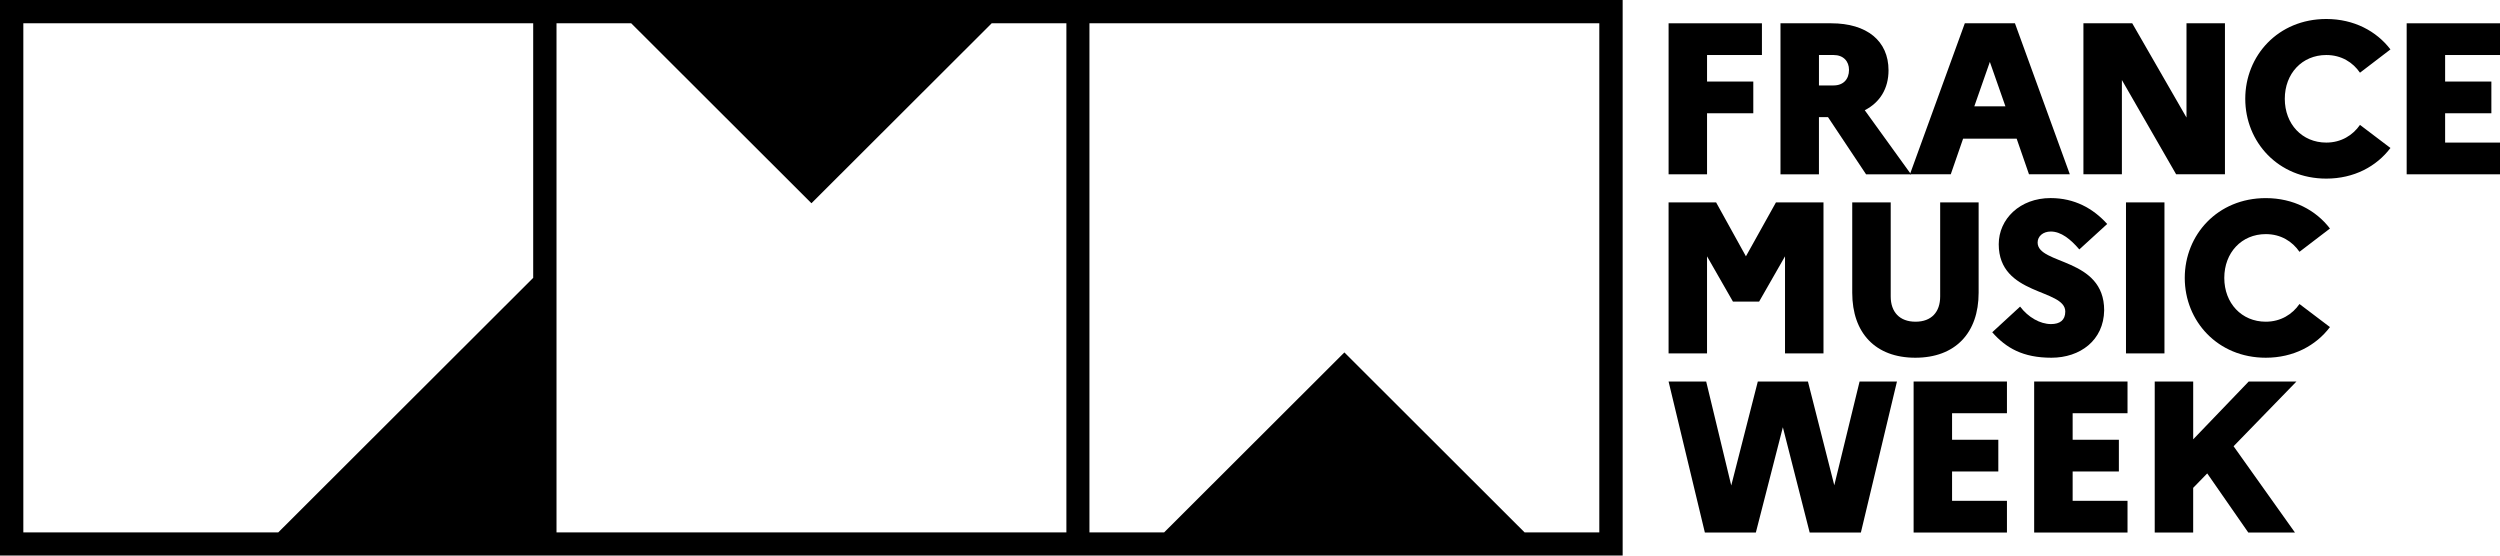
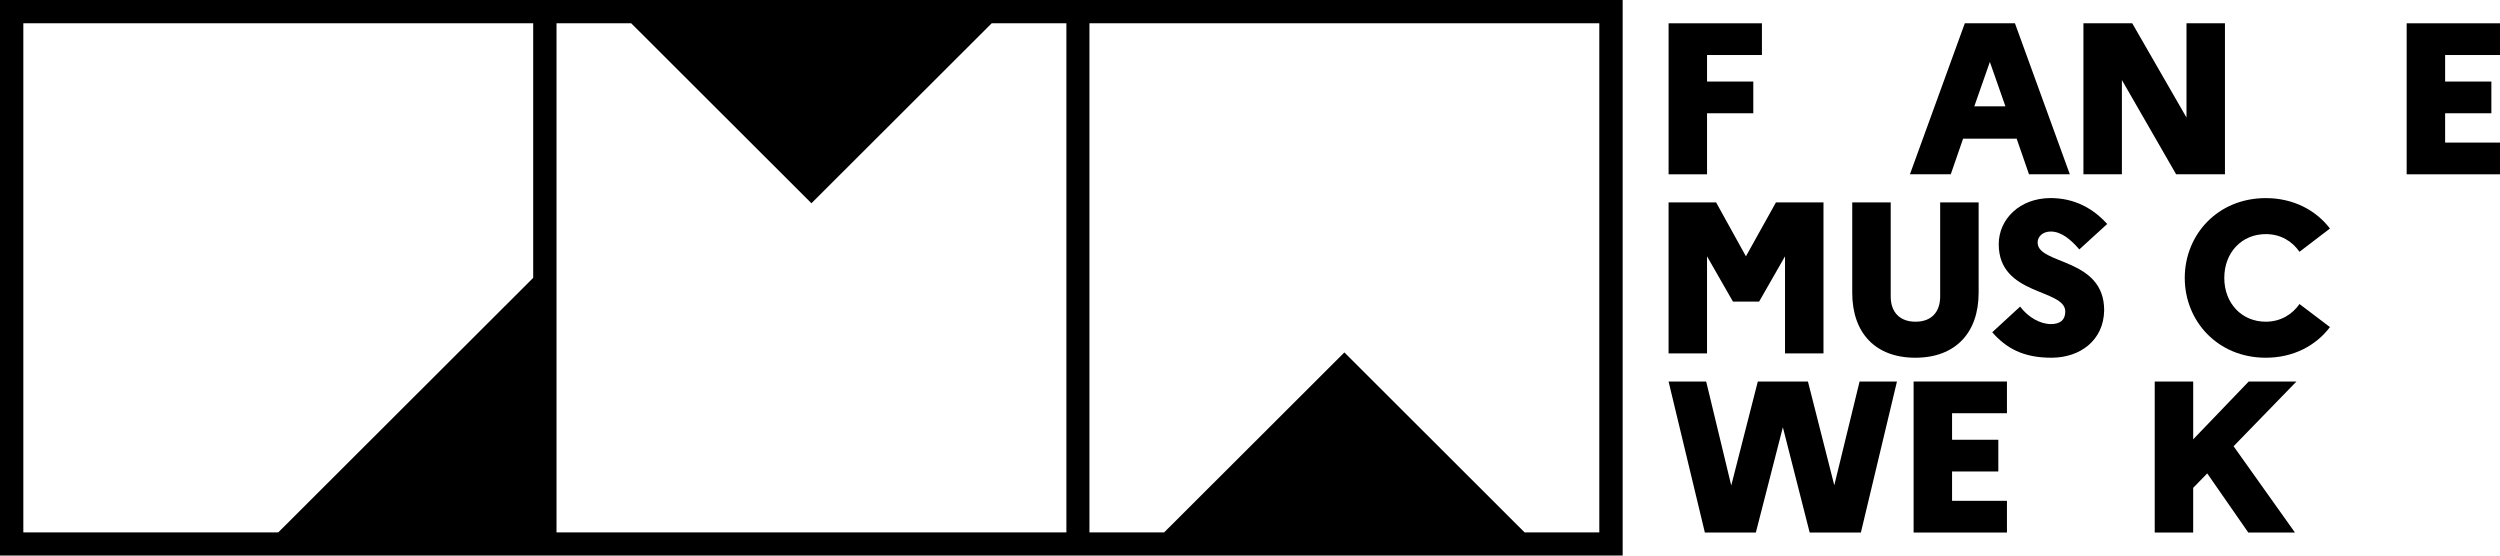
<svg xmlns="http://www.w3.org/2000/svg" width="144" height="32" viewBox="0 0 144 32" fill="none">
  <g clip-path="url(#clip0_1389_1175)">
    <path d="M0 1.52588e-05V32H93.465V1.52588e-05H0ZM30.712 16.004L16.028 30.666H1.344V1.342H30.712V16.004ZM61.424 30.666H32.055V1.342H36.358L46.739 11.707L57.121 1.342H61.424V30.666ZM92.12 30.666H87.817L77.436 20.3L67.054 30.666H62.752V1.342H92.12V30.666Z" fill="black" />
    <path d="M96.111 1.342H101.487V3.169H98.326V4.697H100.99V6.524H98.326V10.04H96.111V1.342Z" fill="black" />
-     <path d="M105.482 1.342C107.523 1.342 108.779 2.348 108.779 4.05C108.779 5.106 108.282 5.902 107.41 6.349L110.074 10.04H107.485L105.294 6.748H104.771V10.04H102.556V1.342H105.482ZM104.772 3.169V4.921H105.618C106.178 4.921 106.503 4.56 106.503 4.026C106.503 3.529 106.179 3.169 105.618 3.169H104.772Z" fill="black" />
    <path d="M113.173 1.342H116.061L119.222 10.039H116.87L116.16 7.989H113.074L112.364 10.039H110.012L113.173 1.342ZM115.513 6.126L114.616 3.566L113.72 6.126H115.513Z" fill="black" />
    <path d="M120.005 1.342H122.817L125.942 6.771V1.342H128.157V10.039H125.345L122.221 4.609V10.039H120.005V1.342Z" fill="black" />
-     <path d="M135.935 7.194L137.69 8.524C136.881 9.592 135.587 10.288 133.994 10.288C131.218 10.288 129.327 8.175 129.327 5.691C129.327 3.206 131.218 1.094 133.994 1.094C135.587 1.094 136.881 1.79 137.69 2.846L135.935 4.188C135.525 3.592 134.866 3.169 133.994 3.169C132.6 3.169 131.604 4.237 131.604 5.691C131.604 7.145 132.6 8.213 133.994 8.213C134.852 8.213 135.524 7.79 135.935 7.194Z" fill="black" />
    <path d="M138.624 1.342H144V3.169H140.839V4.697H143.503V6.524H140.839V8.213H144V10.04H138.624V1.342Z" fill="black" />
    <path d="M98.848 11.658L100.565 14.764L102.295 11.658H105.033V20.356H102.817V14.764L101.324 17.374H99.819L98.325 14.764V20.356H96.11V11.658H98.848Z" fill="black" />
    <path d="M111.754 11.658H113.969V16.865C113.969 19.176 112.626 20.605 110.323 20.605C108.021 20.605 106.689 19.176 106.689 16.865V11.658H108.905V17.076C108.905 17.971 109.415 18.53 110.335 18.53C111.255 18.53 111.754 17.971 111.754 17.076V11.658Z" fill="black" />
    <path d="M116.359 17.661C116.819 18.27 117.504 18.667 118.138 18.667C118.649 18.667 118.96 18.444 118.96 17.946C118.96 16.617 115.127 17.051 115.127 14.069C115.127 12.615 116.347 11.409 118.114 11.409C119.495 11.409 120.565 12.005 121.374 12.901L119.769 14.367C119.259 13.771 118.712 13.336 118.126 13.336C117.678 13.336 117.367 13.609 117.367 13.97C117.367 15.262 121.2 14.827 121.2 17.872C121.175 19.611 119.806 20.605 118.163 20.605C116.52 20.605 115.55 20.046 114.753 19.138L116.358 17.66L116.359 17.661Z" fill="black" />
-     <path d="M122.457 11.658H124.673V20.356H122.457V11.658Z" fill="black" />
    <path d="M132.45 17.511L134.205 18.84C133.396 19.909 132.102 20.605 130.509 20.605C127.733 20.605 125.842 18.492 125.842 16.008C125.842 13.523 127.733 11.411 130.509 11.411C132.102 11.411 133.396 12.107 134.205 13.163L132.45 14.504C132.04 13.908 131.381 13.485 130.509 13.485C129.115 13.485 128.119 14.553 128.119 16.008C128.119 17.462 129.115 18.53 130.509 18.53C131.367 18.53 132.039 18.107 132.45 17.511Z" fill="black" />
    <path d="M98.276 21.975L99.72 27.964L101.25 21.975H104.137L105.655 27.952L107.112 21.975H109.265L107.187 30.673H104.237L102.693 24.609L101.137 30.673H98.2L96.11 21.975H98.276Z" fill="black" />
    <path d="M110.224 21.975H115.6V23.802H112.439V25.33H115.103V27.157H112.439V28.847H115.6V30.674H110.224V21.975Z" fill="black" />
-     <path d="M117.168 21.975H122.545V23.802H119.384V25.33H122.047V27.157H119.384V28.847H122.545V30.674H117.168V21.975Z" fill="black" />
    <path d="M126.328 21.975V25.305L129.526 21.975H132.276L128.654 25.703L132.189 30.673H129.501L127.136 27.268L126.327 28.1V30.673H124.112V21.975H126.328Z" fill="black" />
  </g>
  <defs>
    <clipPath id="clip0_1389_1175">
      <rect width="144" height="32" fill="white" />
    </clipPath>
  </defs>
</svg>